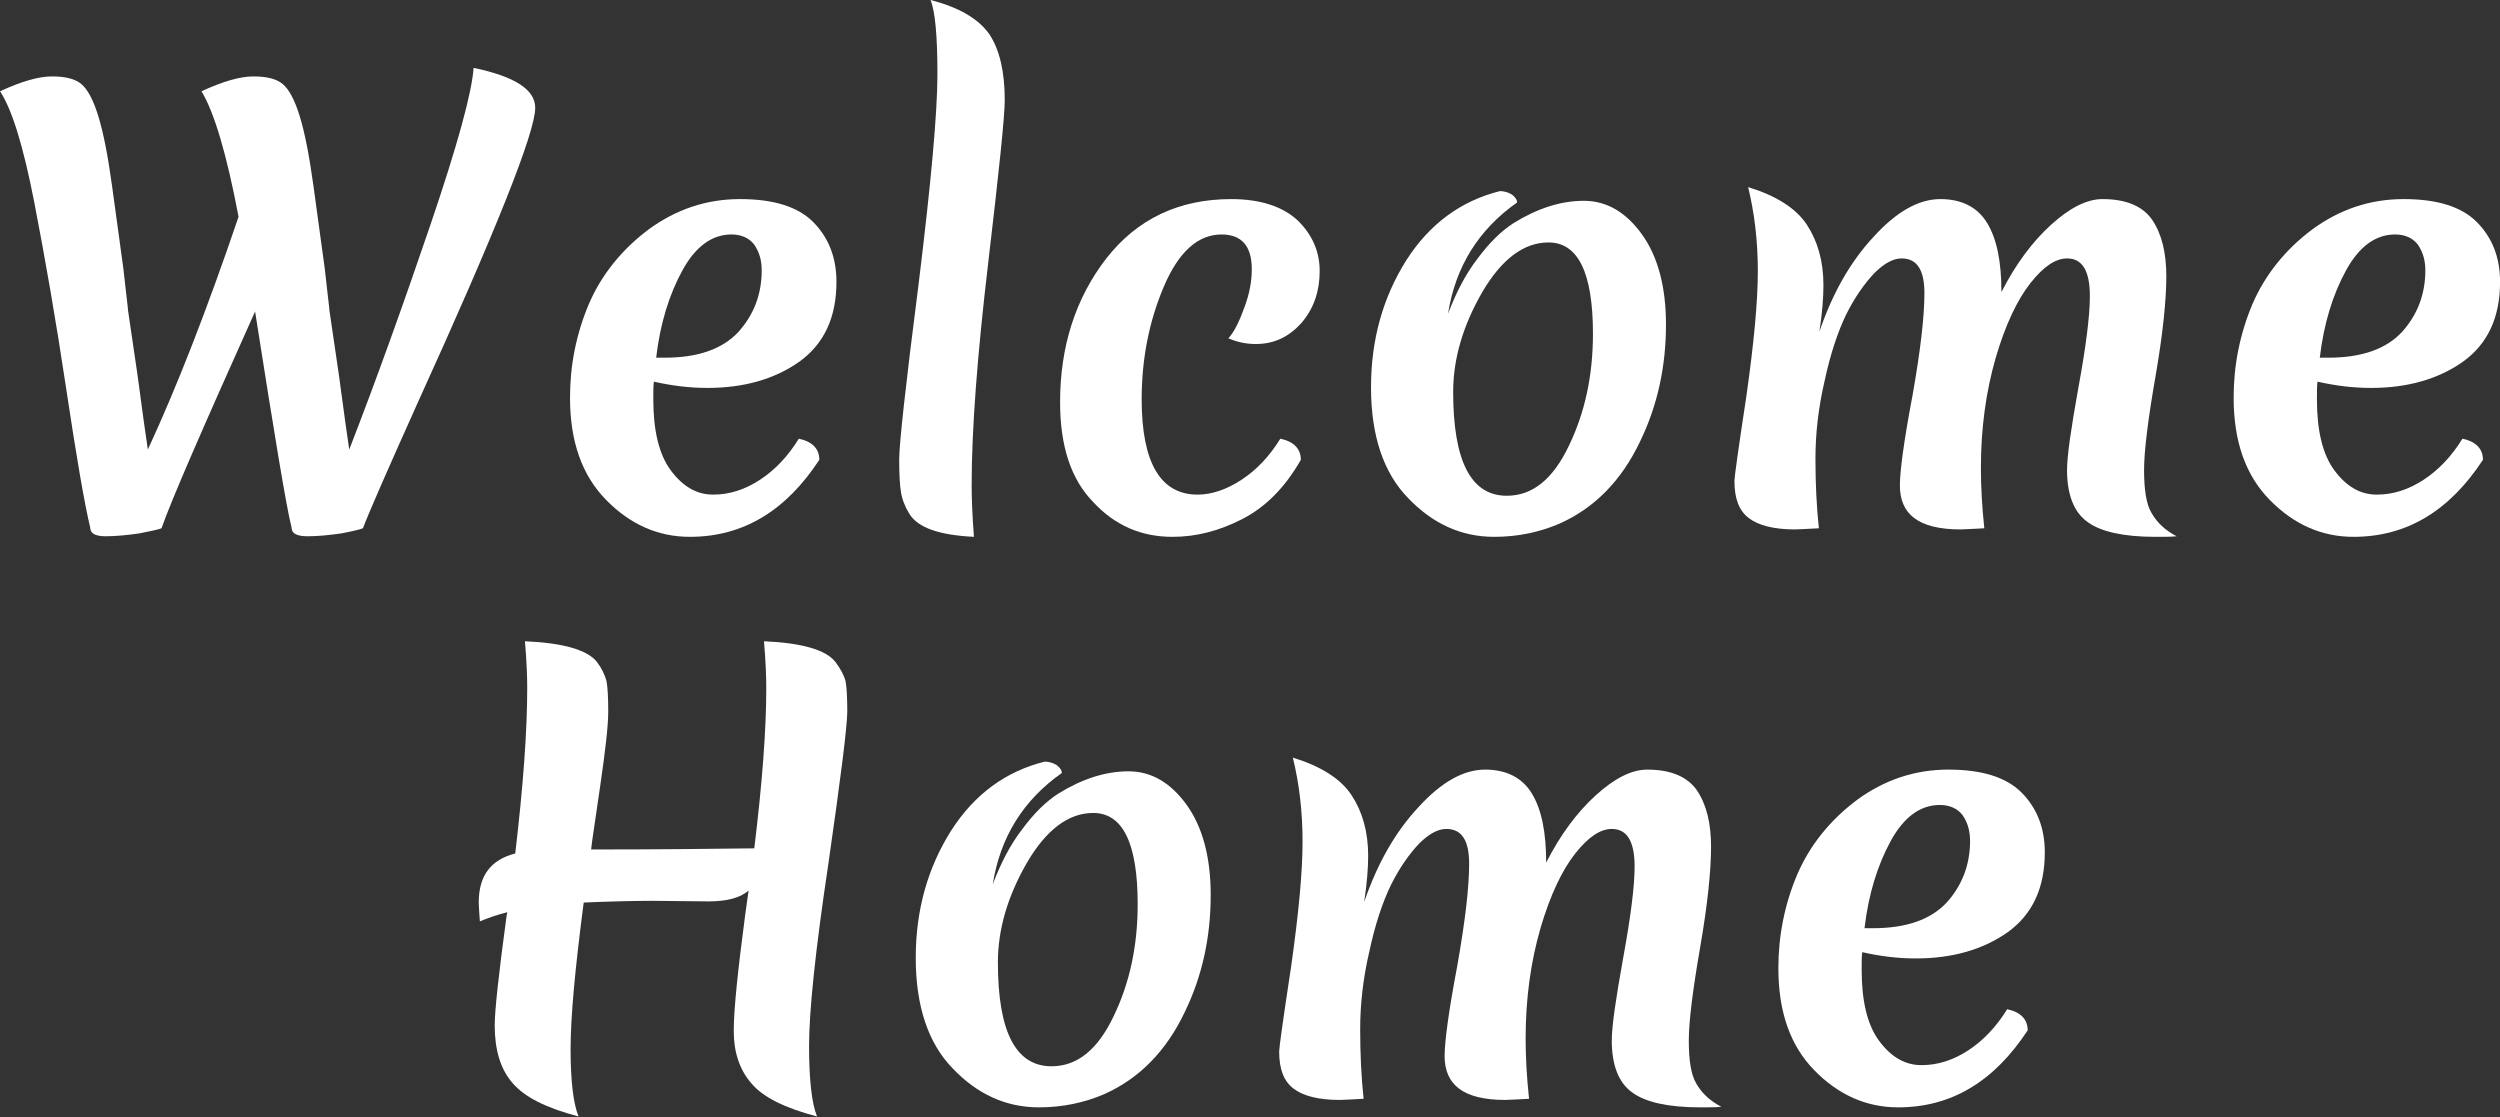
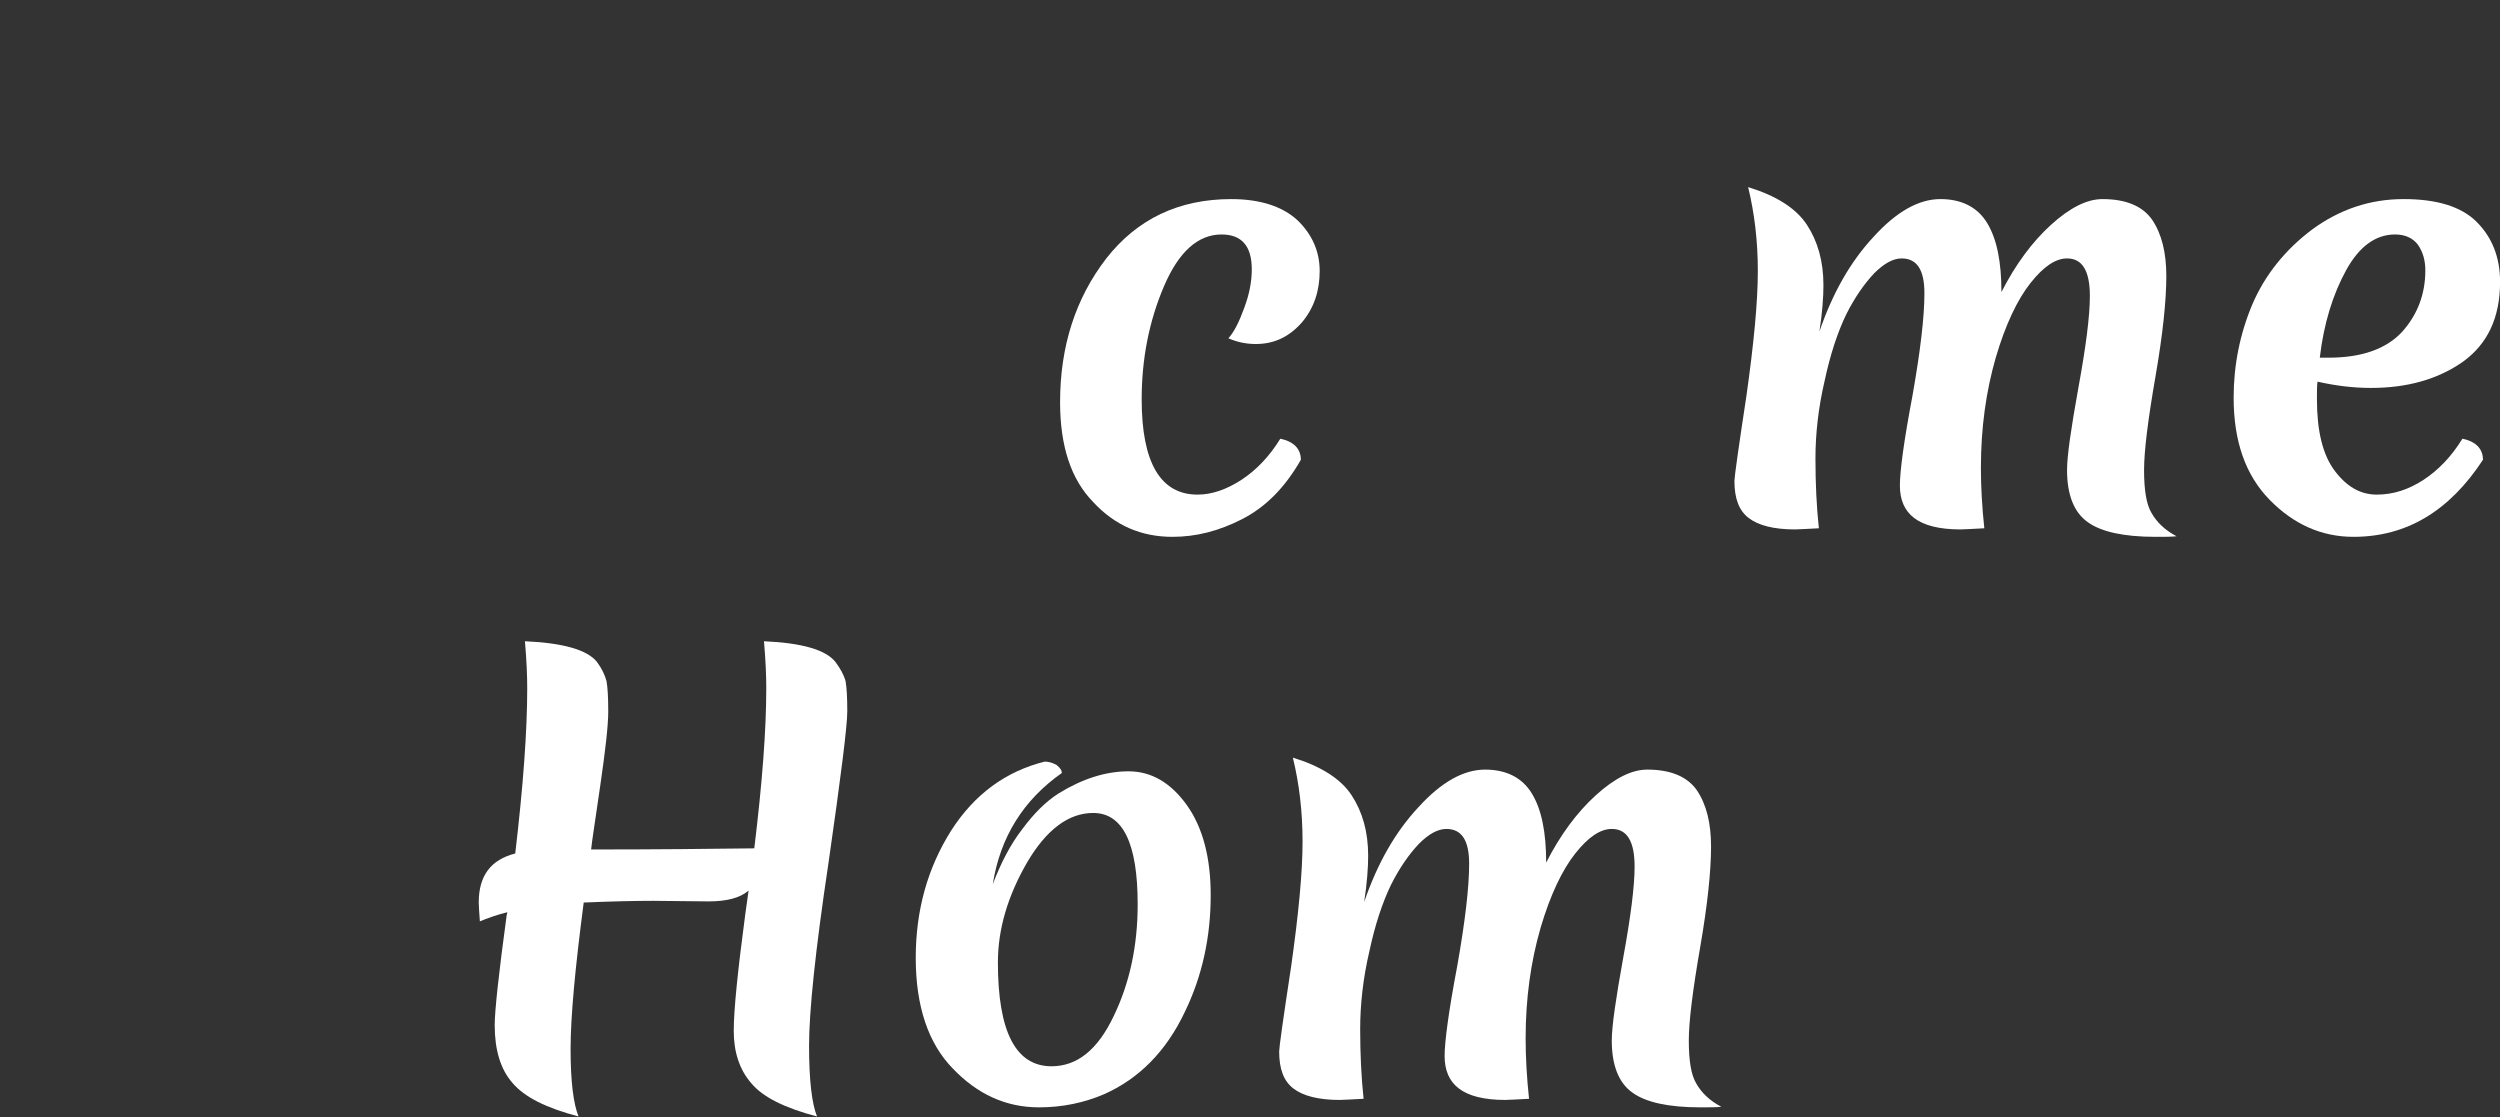
<svg xmlns="http://www.w3.org/2000/svg" clip-rule="evenodd" fill-rule="evenodd" stroke-linejoin="round" stroke-miterlimit="2" viewBox="0 0 1920 858">
  <rect x="0" y="0" width="1920" height="858" fill="#333333" stroke="none" />
  <g fill="#fff" fill-rule="nonzero">
-     <path d="m.67 0c-.005.002-.017.005-.038.009-.021.003-.041.005-.059.005-.019 0-.028-.005-.028-.015-.009-.035-.03-.162-.064-.379-.092.205-.147.331-.164.38-.005.002-.018.005-.039.009-.021.003-.041.005-.059.005s-.027-.005-.027-.015c-.01-.042-.024-.123-.042-.243s-.037-.229-.056-.327-.039-.163-.06-.195c.037-.017.067-.026.091-.026.023 0 .04.004.051.013s.021.027.03.056.017.07.024.121c.007.052.014.101.02.146.005.046.008.069.008.07s0 .004.001.009c.001.006.006.042.016.109.009.067.015.111.018.13.051-.11.104-.246.159-.408-.021-.111-.043-.184-.065-.22.037-.017.067-.026.091-.026.023 0 .04.004.051.013s.021.027.03.056.017.07.024.121c.007.052.014.101.02.146.005.046.008.069.008.07s0 .004.001.009c.001.006.006.042.016.109.009.067.015.111.018.13.047-.121.094-.252.142-.393s.073-.233.076-.276c.072.015.108.038.108.07 0 .043-.069.216-.206.517-.053.118-.085.191-.096.22z" transform="matrix(438.156 0 0 438.156 -14.844 405.717)" />
-     <path d="m.291-.246c-.032 0-.063-.004-.094-.011-.001.007-.001.017-.001.031 0 .055.01.097.031.125s.045.042.074.042.056-.009.082-.026.049-.041.068-.072c.024.005.036.018.036.037-.059.09-.134.135-.227.135-.056 0-.105-.022-.147-.065s-.063-.102-.063-.179c0-.057.011-.112.033-.164.022-.051.057-.095.105-.131.048-.035.101-.053.16-.053.058 0 .101.013.128.04s.041.062.041.105c0 .063-.022.109-.065.14-.044.031-.098.046-.161.046zm.042-.269c-.034 0-.063.021-.086.063s-.039.093-.046.153h.015c.058 0 .101-.015.129-.045.027-.03.041-.066.041-.108 0-.017-.004-.032-.013-.045-.009-.012-.023-.018-.04-.018z" transform="matrix(438.156 0 0 438.156 415.863 405.717)" />
-     <path d="m.085-.025c-.008-.013-.013-.026-.015-.039-.002-.012-.003-.031-.003-.057s.011-.128.034-.307c.022-.179.033-.301.033-.368s-.004-.11-.012-.13c.05.013.084.033.103.06.018.027.027.066.027.115 0 .029-.01.125-.029.286s-.029.291-.029.39c0 .021.001.051.004.09-.061-.003-.098-.016-.113-.04z" transform="matrix(438.156 0 0 438.156 661.23 405.717)" />
    <path d="m.193-.226c0 .111.033.167.098.167.025 0 .051-.009.077-.026s.049-.041.068-.072c.024.005.036.018.036.037-.028.049-.062.083-.103.104s-.081.031-.122.031c-.055 0-.101-.02-.139-.061-.039-.04-.058-.098-.058-.175 0-.098.027-.182.081-.252.054-.069.127-.104.219-.104.051 0 .09.013.116.037.026.025.039.055.039.089 0 .035-.01.065-.031.09-.022.025-.048.038-.081.038-.016 0-.032-.003-.048-.01.01-.011.019-.029.028-.054.009-.024.013-.046.013-.067 0-.041-.018-.061-.053-.061-.041 0-.075.03-.101.091s-.039.127-.039.198z" transform="matrix(438.156 0 0 438.156 792.239 405.717)" />
-     <path d="m.361-.501c-.043 0-.082.029-.116.087-.034.059-.051.117-.051.175 0 .121.031.182.094.182.045 0 .081-.029.109-.088.028-.058.042-.123.042-.196 0-.107-.026-.16-.078-.16zm.062-.073c.04 0 .074.02.102.059s.042.092.042.158c0 .074-.015.142-.045.204-.033.07-.081.118-.142.145-.035.015-.073.023-.114.023-.058 0-.108-.023-.151-.068-.043-.044-.065-.109-.065-.194 0-.084.021-.158.062-.223.041-.064.096-.104.164-.121.007 0 .014.002.021.006.006.005.009.009.009.014-.067.047-.108.112-.121.195.014-.037.031-.07.052-.097.02-.027.041-.048.063-.062.042-.026.083-.039.123-.039z" transform="matrix(438.156 0 0 438.156 1031.034 405.717)" />
    <path d="m.502-.106c0 .033.002.069.006.106-.021.001-.035.002-.042.002-.037 0-.064-.007-.081-.02s-.025-.032-.025-.057.007-.078.022-.157c.014-.079.021-.139.021-.18s-.013-.061-.04-.061c-.015 0-.031.009-.048.026-.017.018-.034.042-.049.072-.015.031-.028.07-.038.117-.011.047-.016.093-.016.136 0 .044.002.085.006.122-.021.001-.035.002-.042.002-.037 0-.064-.007-.081-.02s-.025-.034-.025-.065c0-.007.007-.057.021-.149.013-.092.02-.165.02-.219 0-.053-.006-.102-.017-.147.049.015.084.037.103.066s.029.064.029.106c0 .021-.002.048-.007.081.023-.067.054-.122.095-.166.04-.044.079-.066.117-.066.037 0 .065.014.082.042s.025.068.025.121c.025-.049.054-.088.087-.118s.063-.045.09-.045c.041 0 .07.012.087.036.017.025.025.058.025.099 0 .042-.006.101-.019.176s-.02.13-.02.164c0 .035.004.06.013.075.009.016.023.03.044.041-.009.001-.021.001-.037.001-.056 0-.096-.009-.119-.026-.024-.017-.036-.048-.036-.091 0-.025.007-.073.02-.145.013-.071.02-.125.02-.16 0-.044-.013-.066-.04-.066-.02 0-.041.014-.064.043s-.044.073-.061.131c-.017.059-.026.123-.026.193z" transform="matrix(438.156 0 0 438.156 1301.376 405.717)" />
    <path d="m.291-.246c-.032 0-.063-.004-.094-.011-.001.007-.001.017-.001.031 0 .055.01.097.031.125s.045.042.074.042.056-.009.082-.026.049-.041.068-.072c.024.005.036.018.036.037-.059.09-.134.135-.227.135-.056 0-.105-.022-.147-.065s-.063-.102-.063-.179c0-.057.011-.112.033-.164.022-.051.057-.095.105-.131.048-.035.101-.053.16-.053.058 0 .101.013.128.04s.041.062.041.105c0 .063-.022.109-.065.14-.044.031-.098.046-.161.046zm.042-.269c-.034 0-.063.021-.086.063s-.039.093-.046.153h.015c.058 0 .101-.015.129-.045.027-.03.041-.066.041-.108 0-.017-.004-.032-.013-.045-.009-.012-.023-.018-.04-.018z" transform="matrix(438.156 0 0 438.156 1693.526 405.717)" />
    <path d="m.477-.346-.096-.001c-.034 0-.075.001-.122.003-.015.115-.023.2-.023.257s.005.096.014.118c-.057-.015-.095-.034-.116-.059-.021-.024-.031-.058-.031-.101 0-.025.007-.09.021-.193.001-.003.001-.004.001-.005-.02.005-.036.011-.048.016-.001-.015-.002-.026-.002-.033 0-.047.021-.075.064-.086.014-.119.021-.215.021-.29 0-.02-.001-.047-.004-.082.067.003.109.015.126.036.009.012.014.023.017.034.002.011.003.029.003.053 0 .025-.005.068-.014.13-.009.063-.015.1-.016.112.111 0 .206-.001.286-.002.014-.115.021-.208.021-.281 0-.02-.001-.047-.004-.082.067.003.108.015.125.036.009.012.015.023.018.034.002.011.003.029.003.053 0 .025-.011.113-.033.266-.023.153-.034.26-.034.32 0 .061.005.102.014.124-.057-.015-.095-.034-.115-.058-.021-.024-.031-.055-.031-.092s.007-.105.02-.203l.006-.043c-.015.013-.038.019-.071.019z" transform="matrix(438.156 0 0 438.156 334.804 843.873)" />
    <path d="m.361-.501c-.043 0-.082.029-.116.087-.034.059-.051.117-.051.175 0 .121.031.182.094.182.045 0 .081-.029.109-.088.028-.058.042-.123.042-.196 0-.107-.026-.16-.078-.16zm.062-.073c.04 0 .074.02.102.059s.042.092.042.158c0 .074-.015.142-.045.204-.033.07-.081.118-.142.145-.035.015-.073.023-.114.023-.058 0-.108-.023-.151-.068-.043-.044-.065-.109-.065-.194 0-.084.021-.158.062-.223.041-.064.096-.104.164-.121.007 0 .014.002.021.006.006.005.009.009.009.014-.067.047-.108.112-.121.195.014-.037.031-.07.052-.097.02-.027.041-.048.063-.062.042-.026.083-.039.123-.039z" transform="matrix(438.156 0 0 438.156 681.385 843.873)" />
    <path d="m.502-.106c0 .033.002.069.006.106-.021.001-.035.002-.042.002-.037 0-.064-.007-.081-.02s-.025-.032-.025-.057.007-.078.022-.157c.014-.079.021-.139.021-.18s-.013-.061-.04-.061c-.015 0-.031.009-.048.026-.017.018-.034.042-.049.072-.015.031-.028.07-.038.117-.011.047-.016.093-.016.136 0 .044.002.085.006.122-.021.001-.035.002-.042.002-.037 0-.064-.007-.081-.02s-.025-.034-.025-.065c0-.007.007-.057.021-.149.013-.092.02-.165.02-.219 0-.053-.006-.102-.017-.147.049.015.084.037.103.066s.029.064.029.106c0 .021-.002.048-.007.081.023-.067.054-.122.095-.166.04-.044.079-.066.117-.066.037 0 .065.014.082.042s.025.068.025.121c.025-.049.054-.088.087-.118s.063-.045.09-.045c.041 0 .07.012.087.036.017.025.025.058.025.099 0 .042-.006.101-.019.176s-.02.13-.02.164c0 .035.004.06.013.075.009.016.023.03.044.041-.009.001-.021.001-.037.001-.056 0-.096-.009-.119-.026-.024-.017-.036-.048-.036-.091 0-.025.007-.073.02-.145.013-.071.02-.125.02-.16 0-.044-.013-.066-.04-.066-.02 0-.041.014-.064.043s-.044.073-.061.131c-.017.059-.026.123-.026.193z" transform="matrix(438.156 0 0 438.156 951.728 843.873)" />
-     <path d="m.291-.246c-.032 0-.063-.004-.094-.011-.001.007-.001.017-.001.031 0 .055.01.097.031.125s.045.042.074.042.056-.009.082-.026.049-.041.068-.072c.024.005.036.018.036.037-.059.09-.134.135-.227.135-.056 0-.105-.022-.147-.065s-.063-.102-.063-.179c0-.057.011-.112.033-.164.022-.051.057-.095.105-.131.048-.035.101-.053.16-.053.058 0 .101.013.128.04s.041.062.041.105c0 .063-.022.109-.065.14-.044.031-.098.046-.161.046zm.042-.269c-.034 0-.063.021-.086.063s-.039.093-.046.153h.015c.058 0 .101-.015.129-.045.027-.03.041-.066.041-.108 0-.017-.004-.032-.013-.045-.009-.012-.023-.018-.04-.018z" transform="matrix(438.156 0 0 438.156 1343.877 843.873)" />
  </g>
</svg>